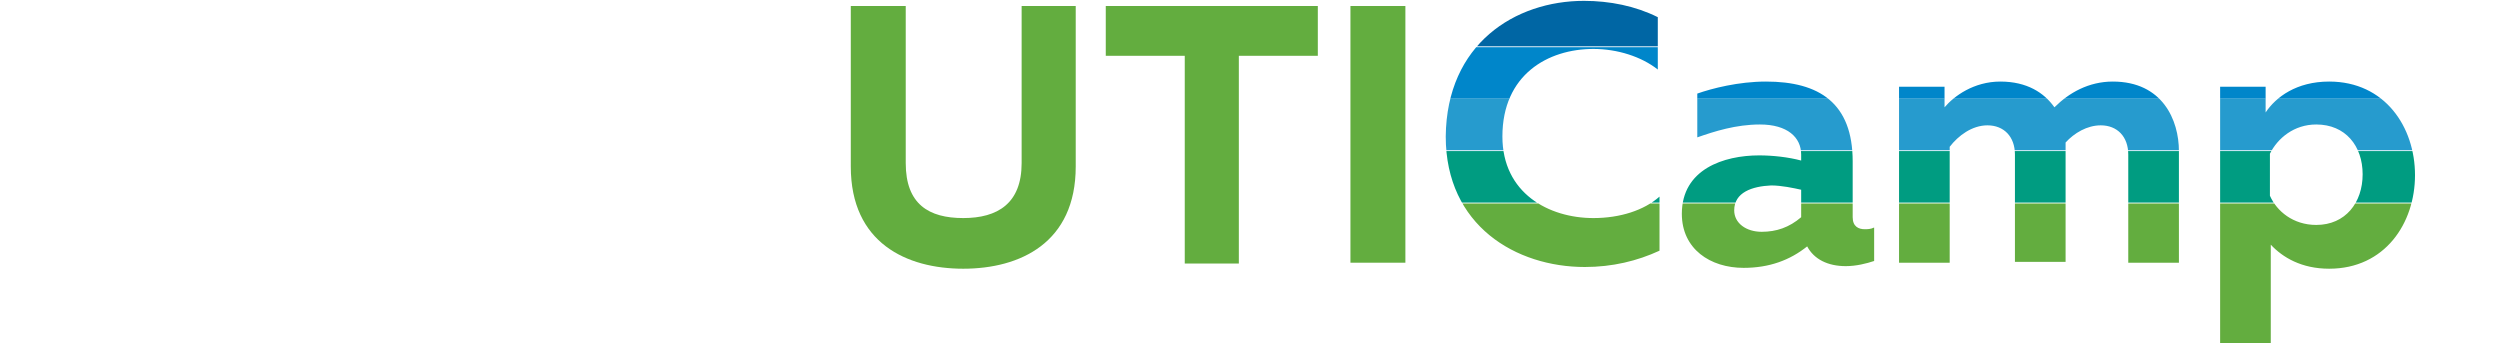
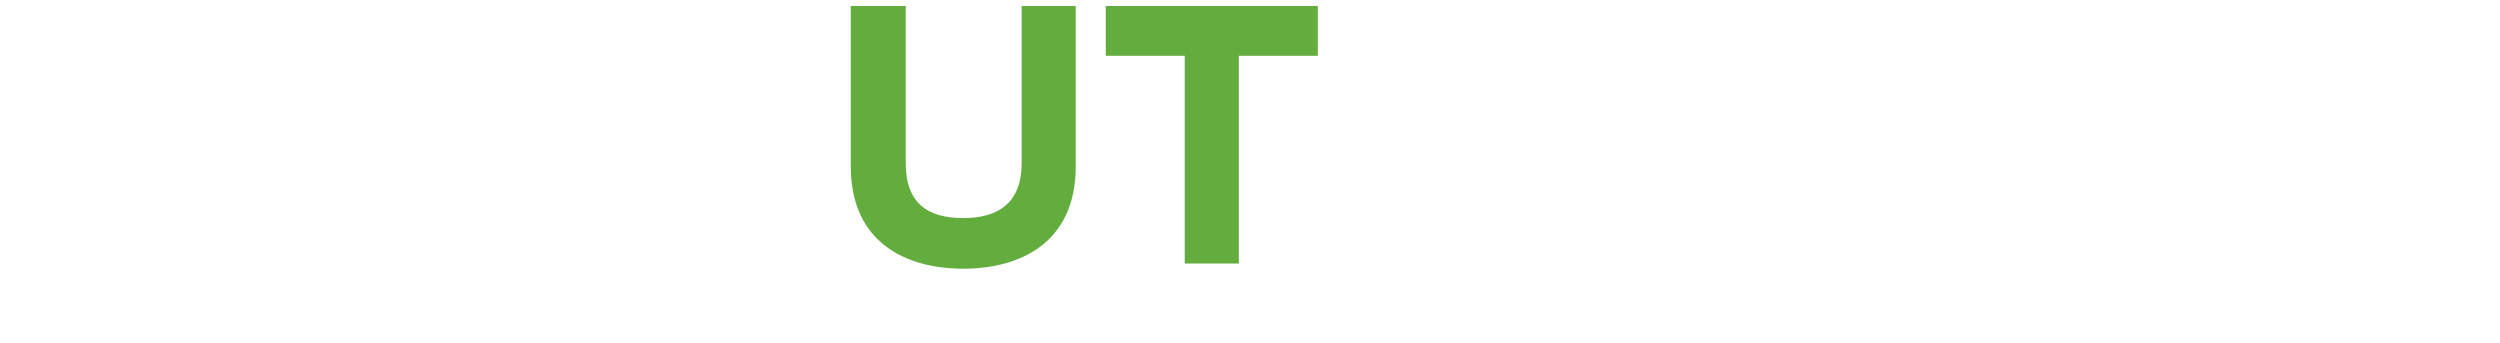
<svg xmlns="http://www.w3.org/2000/svg" xmlns:xlink="http://www.w3.org/1999/xlink" version="1.1" id="Слой_2" x="0px" y="0px" viewBox="0 0 291.2 40" style="enable-background:new 0 0 291.2 40;" xml:space="preserve">
  <style type="text/css">
	.st0{fill:#63AD3F;}
	.st1{clip-path:url(#SVGID_2_);}
	.st2{fill:#0066A4;}
	.st3{fill:#0086CA;}
	.st4{fill:#269BCE;}
	.st5{fill:#009C81;}
</style>
  <g>
    <path class="st0" d="M125.3,0.7v18.7c0,8.9-6.5,11.9-13.1,11.9c-6.6,0-13.1-3-13.1-11.9V0.7h6.4V19c0,4.8,2.7,6.4,6.7,6.4   c4,0,6.8-1.7,6.8-6.4V0.7H125.3z" />
    <path class="st0" d="M153.5,0.7v5.8h-9.2v24.2H138V6.5h-9.2V0.7H153.5z" />
-     <path class="st0" d="M163.7,0.7v29.9h-6.4V0.7H163.7z" />
    <g>
      <g>
        <defs>
-           <path id="SVGID_1_" d="M184.5,0.1c3,0,6,0.6,8.6,1.9v6.1c-1.9-1.5-4.7-2.4-7.5-2.4c-5.3,0-10.6,3-10.6,10.2      c0,6.6,5.4,9.5,10.6,9.5c3.1,0,5.9-0.9,7.7-2.5v6.3c-2.6,1.2-5.5,1.9-8.7,1.9c-8,0-16.2-4.8-16.2-15.2      C168.5,5.1,176.5,0.1,184.5,0.1z M217.2,26.7c0.3,0,0.7,0,1.1-0.2v3.9c-0.9,0.3-2.1,0.6-3.3,0.6c-2.1,0-3.7-0.8-4.5-2.3      c-2,1.6-4.4,2.5-7.4,2.5c-3.9,0-7.2-2.2-7.2-6.3c0-5.2,4.9-6.8,9-6.8c1.6,0,3.4,0.2,4.9,0.6v-0.7c0-2-1.6-3.5-4.8-3.5      c-2.8,0-5.3,0.8-7.3,1.5v-5.1c1.7-0.6,4.8-1.4,8-1.4c6.2,0,10.1,2.5,10.1,9.3v6.5C215.8,26.4,216.5,26.7,217.2,26.7z M202,24.5      c0,1.5,1.4,2.5,3.2,2.5c1.7,0,3.2-0.5,4.6-1.7v-3.2c-0.9-0.2-2.3-0.5-3.5-0.5C204.1,21.7,202,22.4,202,24.5z M221.2,30.6V10.1      h5.3v2.4c1.1-1.3,3.4-3,6.5-3c3.1,0,5.1,1.3,6.3,3c1.7-1.7,4-3,6.8-3c5.8,0,7.7,4.5,7.7,8.1v13h-5.9V18c0-2.1-1.3-3.4-3.2-3.4      c-1.6,0-3.1,0.9-4.1,2c0,0.3,0,0.6,0,0.9v13h-5.9V18c0-2.1-1.3-3.4-3.2-3.4c-1.8,0-3.4,1.2-4.4,2.5v13.5      C227.1,30.6,221.2,30.6,221.2,30.6z M271.3,9.5c6.5,0,10,5.3,10,10.9s-3.5,10.9-10,10.9c-3.2,0-5.4-1.3-6.8-2.8V40h-5.9V10.1      h5.3v3C265.1,11.3,267.5,9.5,271.3,9.5z M269.8,14.5c-2.6,0-4.5,1.6-5.4,3.4v4.9c0.8,1.8,2.7,3.4,5.4,3.4c3.4,0,5.4-2.6,5.4-5.9      S273.2,14.5,269.8,14.5z" />
-         </defs>
+           </defs>
        <clipPath id="SVGID_2_">
          <use xlink:href="#SVGID_1_" style="overflow:visible;" />
        </clipPath>
        <g class="st1">
          <rect x="163.4" y="-0.6" class="st2" width="258.4" height="6" />
          <rect x="163.4" y="5.5" class="st3" width="258.4" height="6" />
          <rect x="163.4" y="11.5" class="st4" width="258.4" height="6" />
          <rect x="163.4" y="17.6" class="st5" width="258.4" height="6" />
-           <rect x="163.4" y="23.7" class="st0" width="258.4" height="18.5" />
        </g>
      </g>
    </g>
  </g>
</svg>